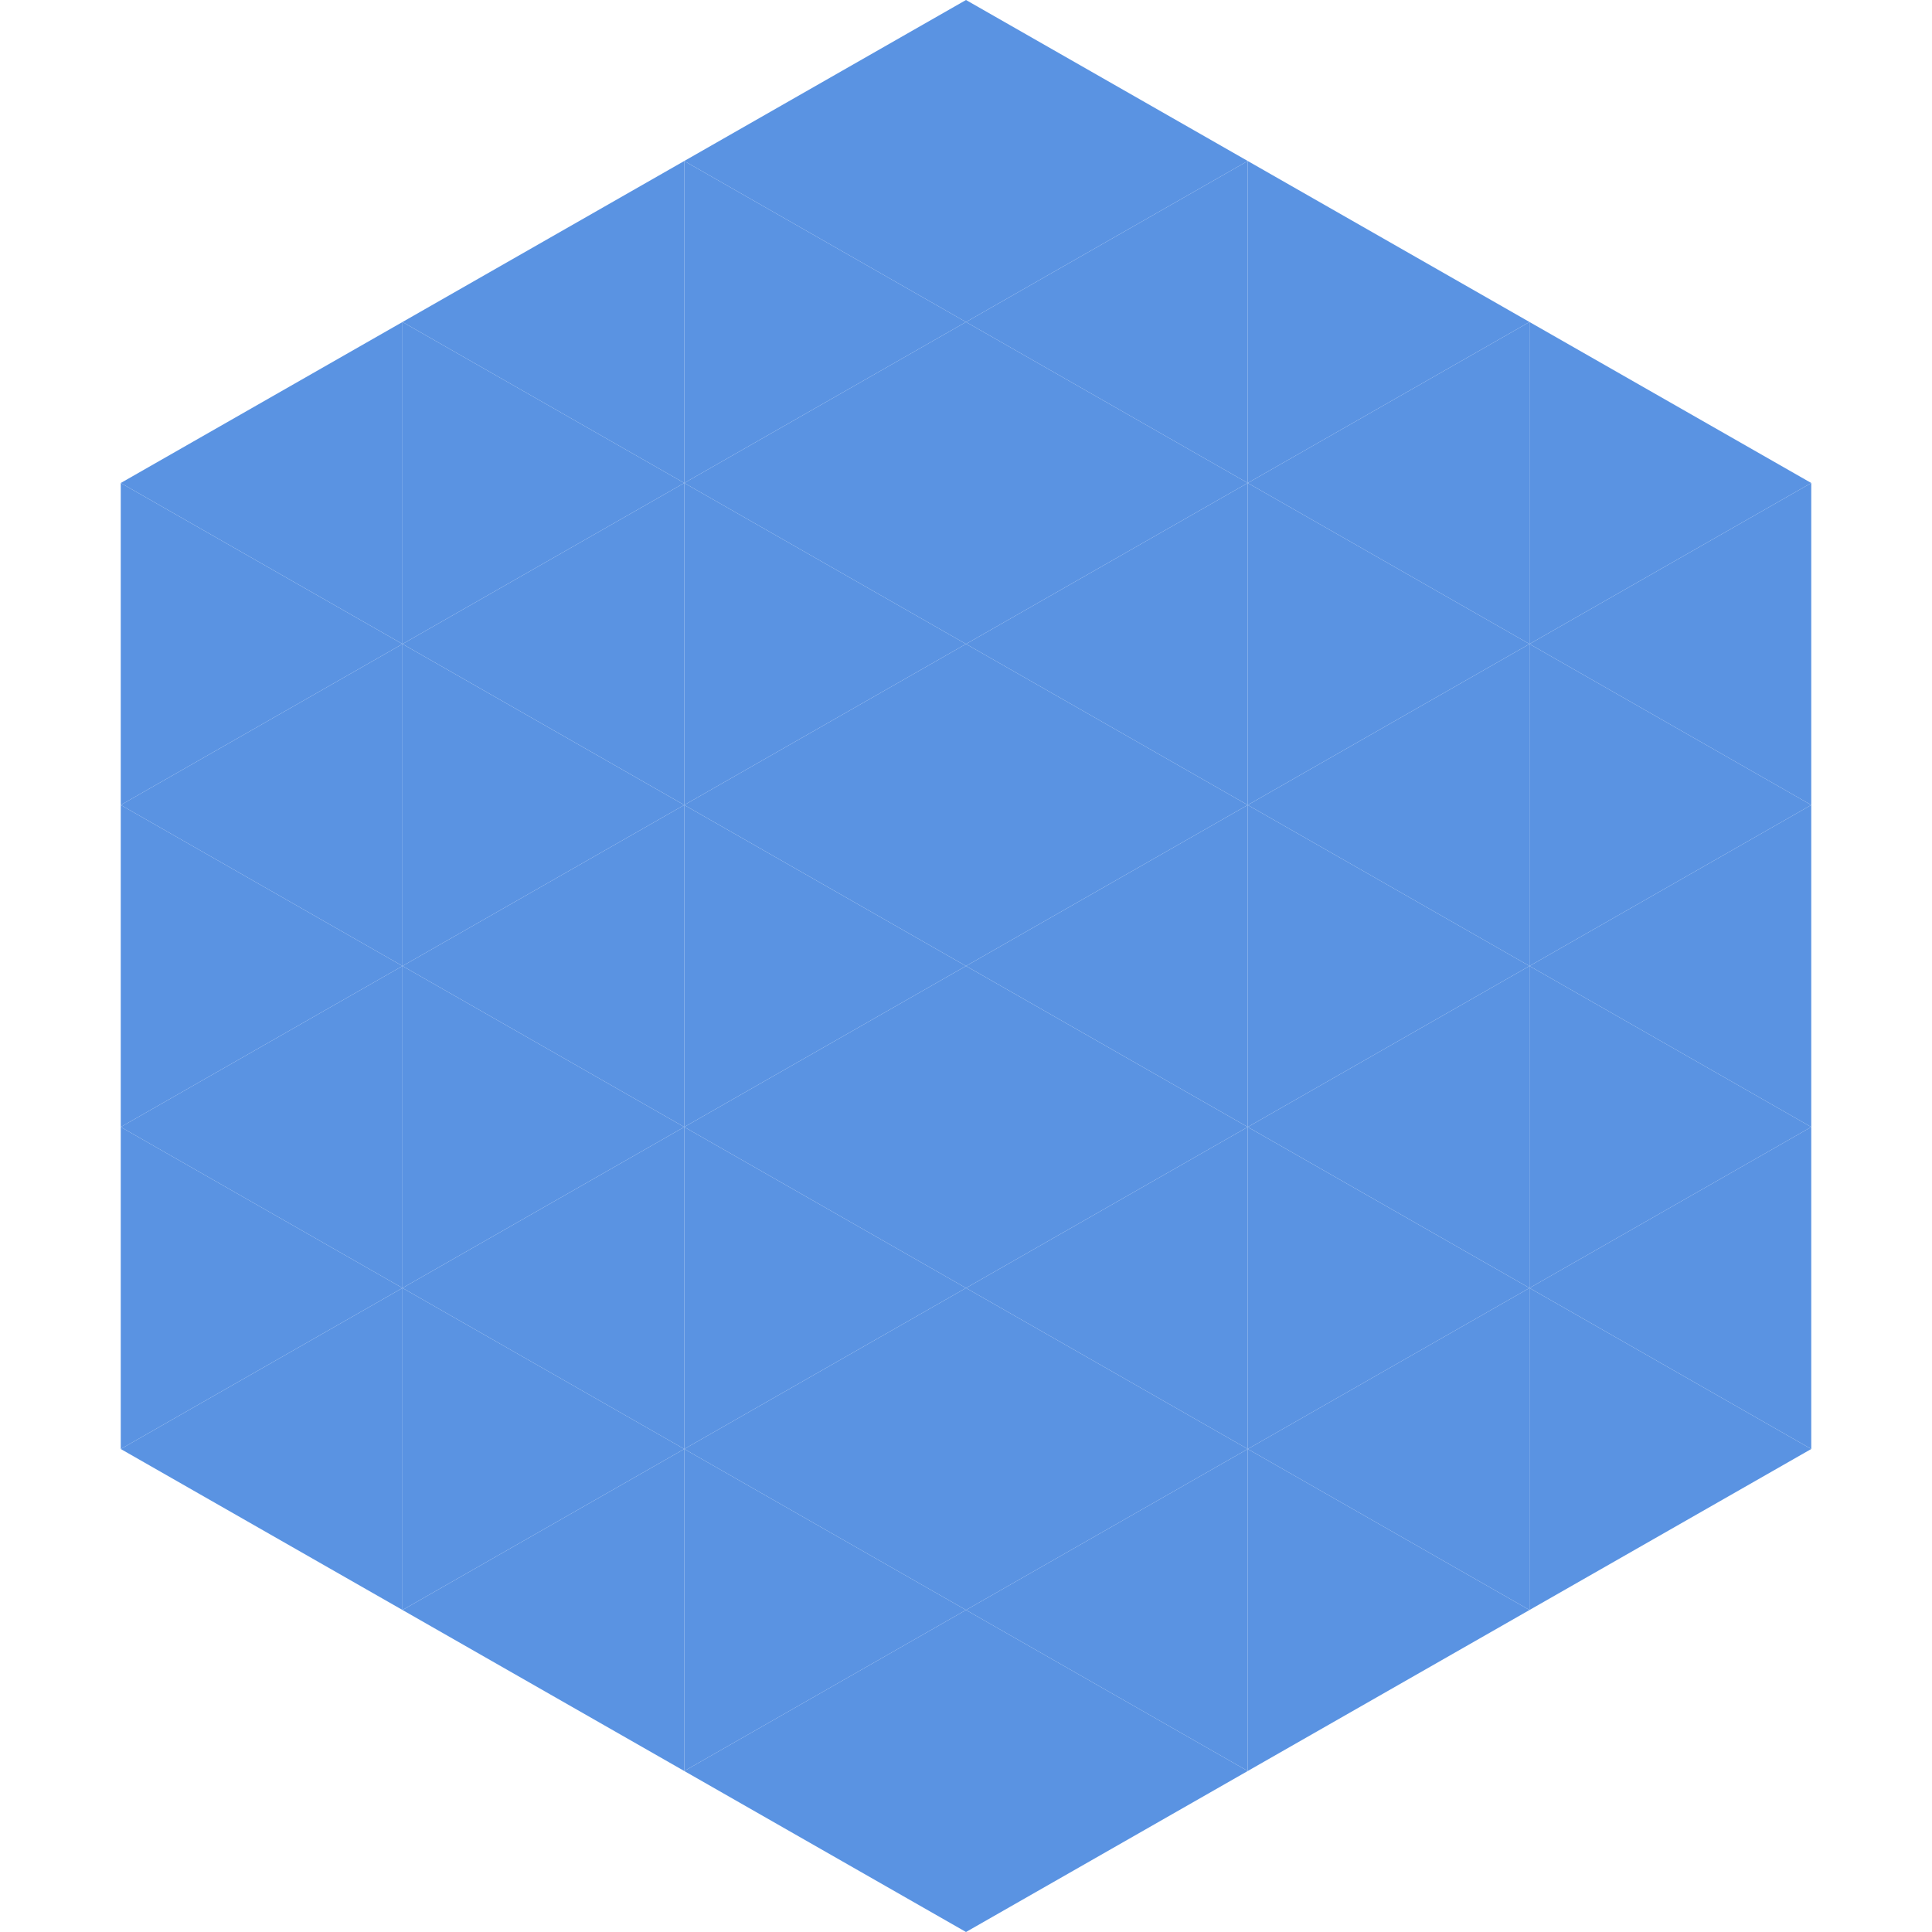
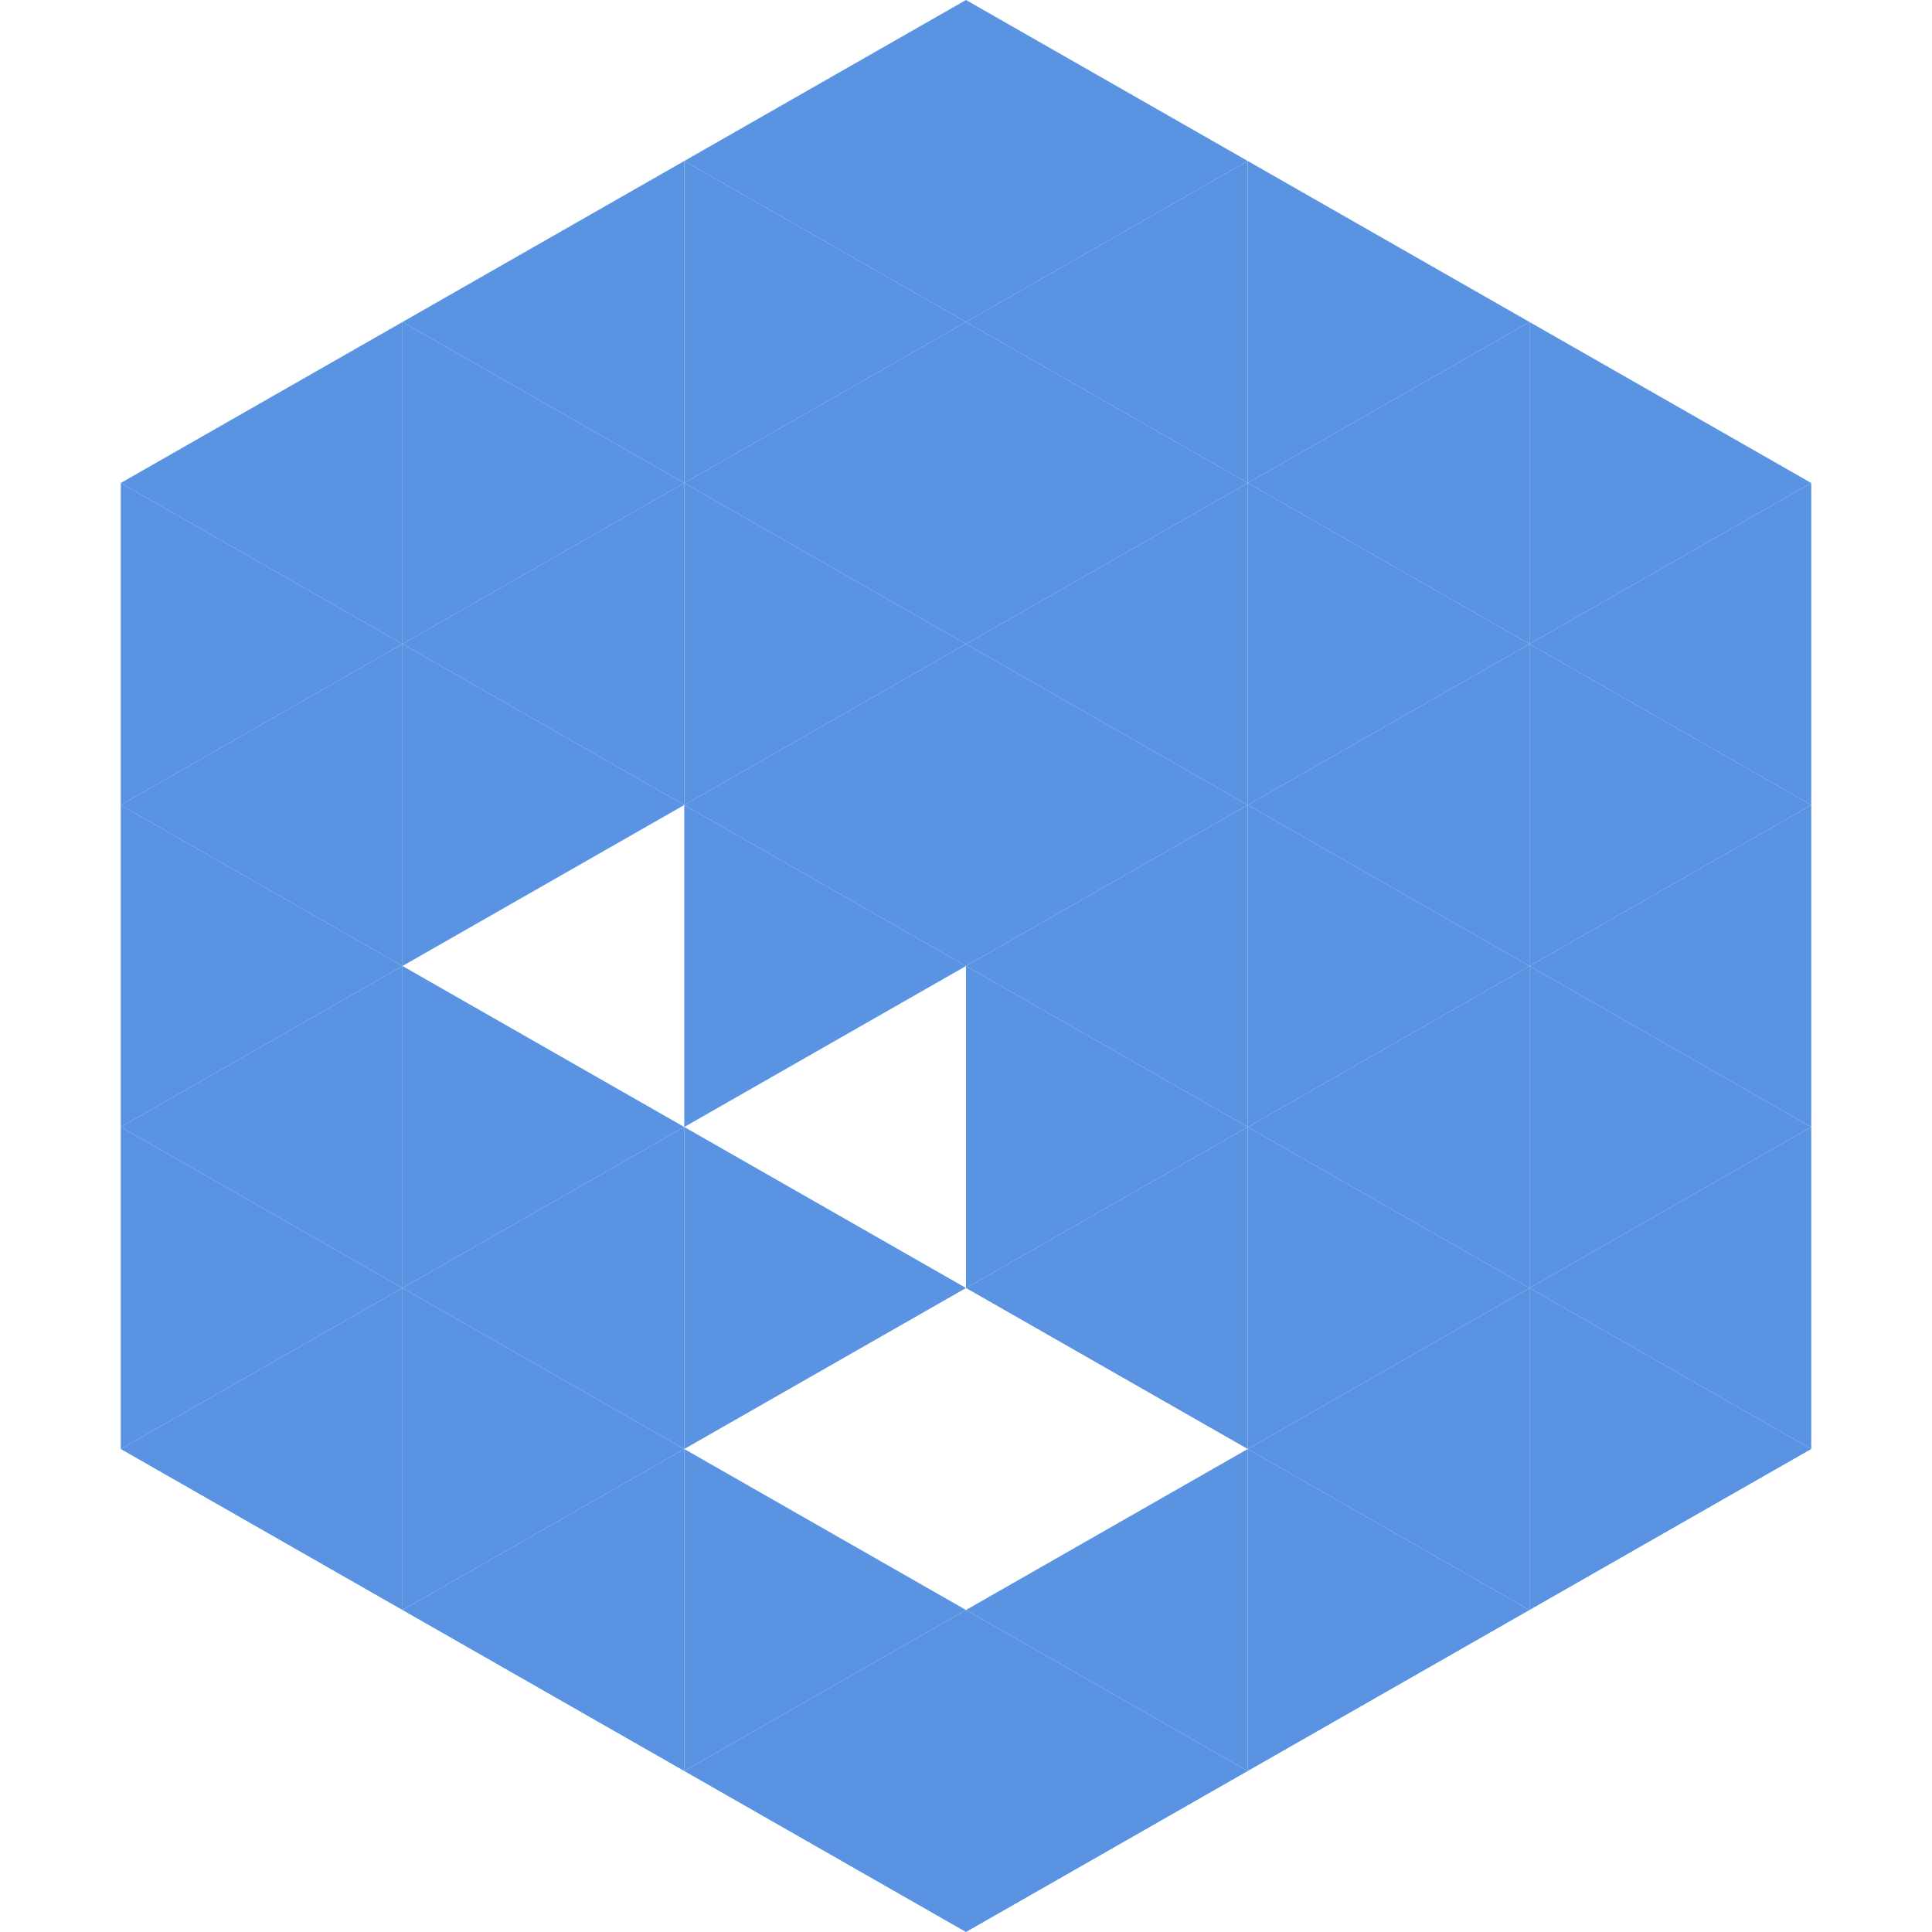
<svg xmlns="http://www.w3.org/2000/svg" width="240" height="240">
  <polygon points="50,40 15,60 50,80" style="fill:rgb(90,147,226)" />
  <polygon points="190,40 225,60 190,80" style="fill:rgb(90,147,226)" />
  <polygon points="15,60 50,80 15,100" style="fill:rgb(90,147,226)" />
  <polygon points="225,60 190,80 225,100" style="fill:rgb(90,147,226)" />
  <polygon points="50,80 15,100 50,120" style="fill:rgb(90,147,226)" />
  <polygon points="190,80 225,100 190,120" style="fill:rgb(90,147,226)" />
  <polygon points="15,100 50,120 15,140" style="fill:rgb(90,147,226)" />
  <polygon points="225,100 190,120 225,140" style="fill:rgb(90,147,226)" />
  <polygon points="50,120 15,140 50,160" style="fill:rgb(90,147,226)" />
  <polygon points="190,120 225,140 190,160" style="fill:rgb(90,147,226)" />
  <polygon points="15,140 50,160 15,180" style="fill:rgb(90,147,226)" />
  <polygon points="225,140 190,160 225,180" style="fill:rgb(90,147,226)" />
  <polygon points="50,160 15,180 50,200" style="fill:rgb(90,147,226)" />
  <polygon points="190,160 225,180 190,200" style="fill:rgb(90,147,226)" />
  <polygon points="15,180 50,200 15,220" style="fill:rgb(255,255,255); fill-opacity:0" />
  <polygon points="225,180 190,200 225,220" style="fill:rgb(255,255,255); fill-opacity:0" />
  <polygon points="50,0 85,20 50,40" style="fill:rgb(255,255,255); fill-opacity:0" />
  <polygon points="190,0 155,20 190,40" style="fill:rgb(255,255,255); fill-opacity:0" />
  <polygon points="85,20 50,40 85,60" style="fill:rgb(90,147,226)" />
  <polygon points="155,20 190,40 155,60" style="fill:rgb(90,147,226)" />
  <polygon points="50,40 85,60 50,80" style="fill:rgb(90,147,226)" />
  <polygon points="190,40 155,60 190,80" style="fill:rgb(90,147,226)" />
  <polygon points="85,60 50,80 85,100" style="fill:rgb(90,147,226)" />
  <polygon points="155,60 190,80 155,100" style="fill:rgb(90,147,226)" />
  <polygon points="50,80 85,100 50,120" style="fill:rgb(90,147,226)" />
  <polygon points="190,80 155,100 190,120" style="fill:rgb(90,147,226)" />
-   <polygon points="85,100 50,120 85,140" style="fill:rgb(90,147,226)" />
  <polygon points="155,100 190,120 155,140" style="fill:rgb(90,147,226)" />
  <polygon points="50,120 85,140 50,160" style="fill:rgb(90,147,226)" />
  <polygon points="190,120 155,140 190,160" style="fill:rgb(90,147,226)" />
  <polygon points="85,140 50,160 85,180" style="fill:rgb(90,147,226)" />
  <polygon points="155,140 190,160 155,180" style="fill:rgb(90,147,226)" />
  <polygon points="50,160 85,180 50,200" style="fill:rgb(90,147,226)" />
  <polygon points="190,160 155,180 190,200" style="fill:rgb(90,147,226)" />
  <polygon points="85,180 50,200 85,220" style="fill:rgb(90,147,226)" />
  <polygon points="155,180 190,200 155,220" style="fill:rgb(90,147,226)" />
  <polygon points="120,0 85,20 120,40" style="fill:rgb(90,147,226)" />
  <polygon points="120,0 155,20 120,40" style="fill:rgb(90,147,226)" />
  <polygon points="85,20 120,40 85,60" style="fill:rgb(90,147,226)" />
  <polygon points="155,20 120,40 155,60" style="fill:rgb(90,147,226)" />
  <polygon points="120,40 85,60 120,80" style="fill:rgb(90,147,226)" />
  <polygon points="120,40 155,60 120,80" style="fill:rgb(90,147,226)" />
  <polygon points="85,60 120,80 85,100" style="fill:rgb(90,147,226)" />
  <polygon points="155,60 120,80 155,100" style="fill:rgb(90,147,226)" />
  <polygon points="120,80 85,100 120,120" style="fill:rgb(90,147,226)" />
  <polygon points="120,80 155,100 120,120" style="fill:rgb(90,147,226)" />
  <polygon points="85,100 120,120 85,140" style="fill:rgb(90,147,226)" />
  <polygon points="155,100 120,120 155,140" style="fill:rgb(90,147,226)" />
-   <polygon points="120,120 85,140 120,160" style="fill:rgb(90,147,226)" />
  <polygon points="120,120 155,140 120,160" style="fill:rgb(90,147,226)" />
  <polygon points="85,140 120,160 85,180" style="fill:rgb(90,147,226)" />
  <polygon points="155,140 120,160 155,180" style="fill:rgb(90,147,226)" />
-   <polygon points="120,160 85,180 120,200" style="fill:rgb(90,147,226)" />
-   <polygon points="120,160 155,180 120,200" style="fill:rgb(90,147,226)" />
  <polygon points="85,180 120,200 85,220" style="fill:rgb(90,147,226)" />
  <polygon points="155,180 120,200 155,220" style="fill:rgb(90,147,226)" />
  <polygon points="120,200 85,220 120,240" style="fill:rgb(90,147,226)" />
  <polygon points="120,200 155,220 120,240" style="fill:rgb(90,147,226)" />
  <polygon points="85,220 120,240 85,260" style="fill:rgb(255,255,255); fill-opacity:0" />
  <polygon points="155,220 120,240 155,260" style="fill:rgb(255,255,255); fill-opacity:0" />
</svg>